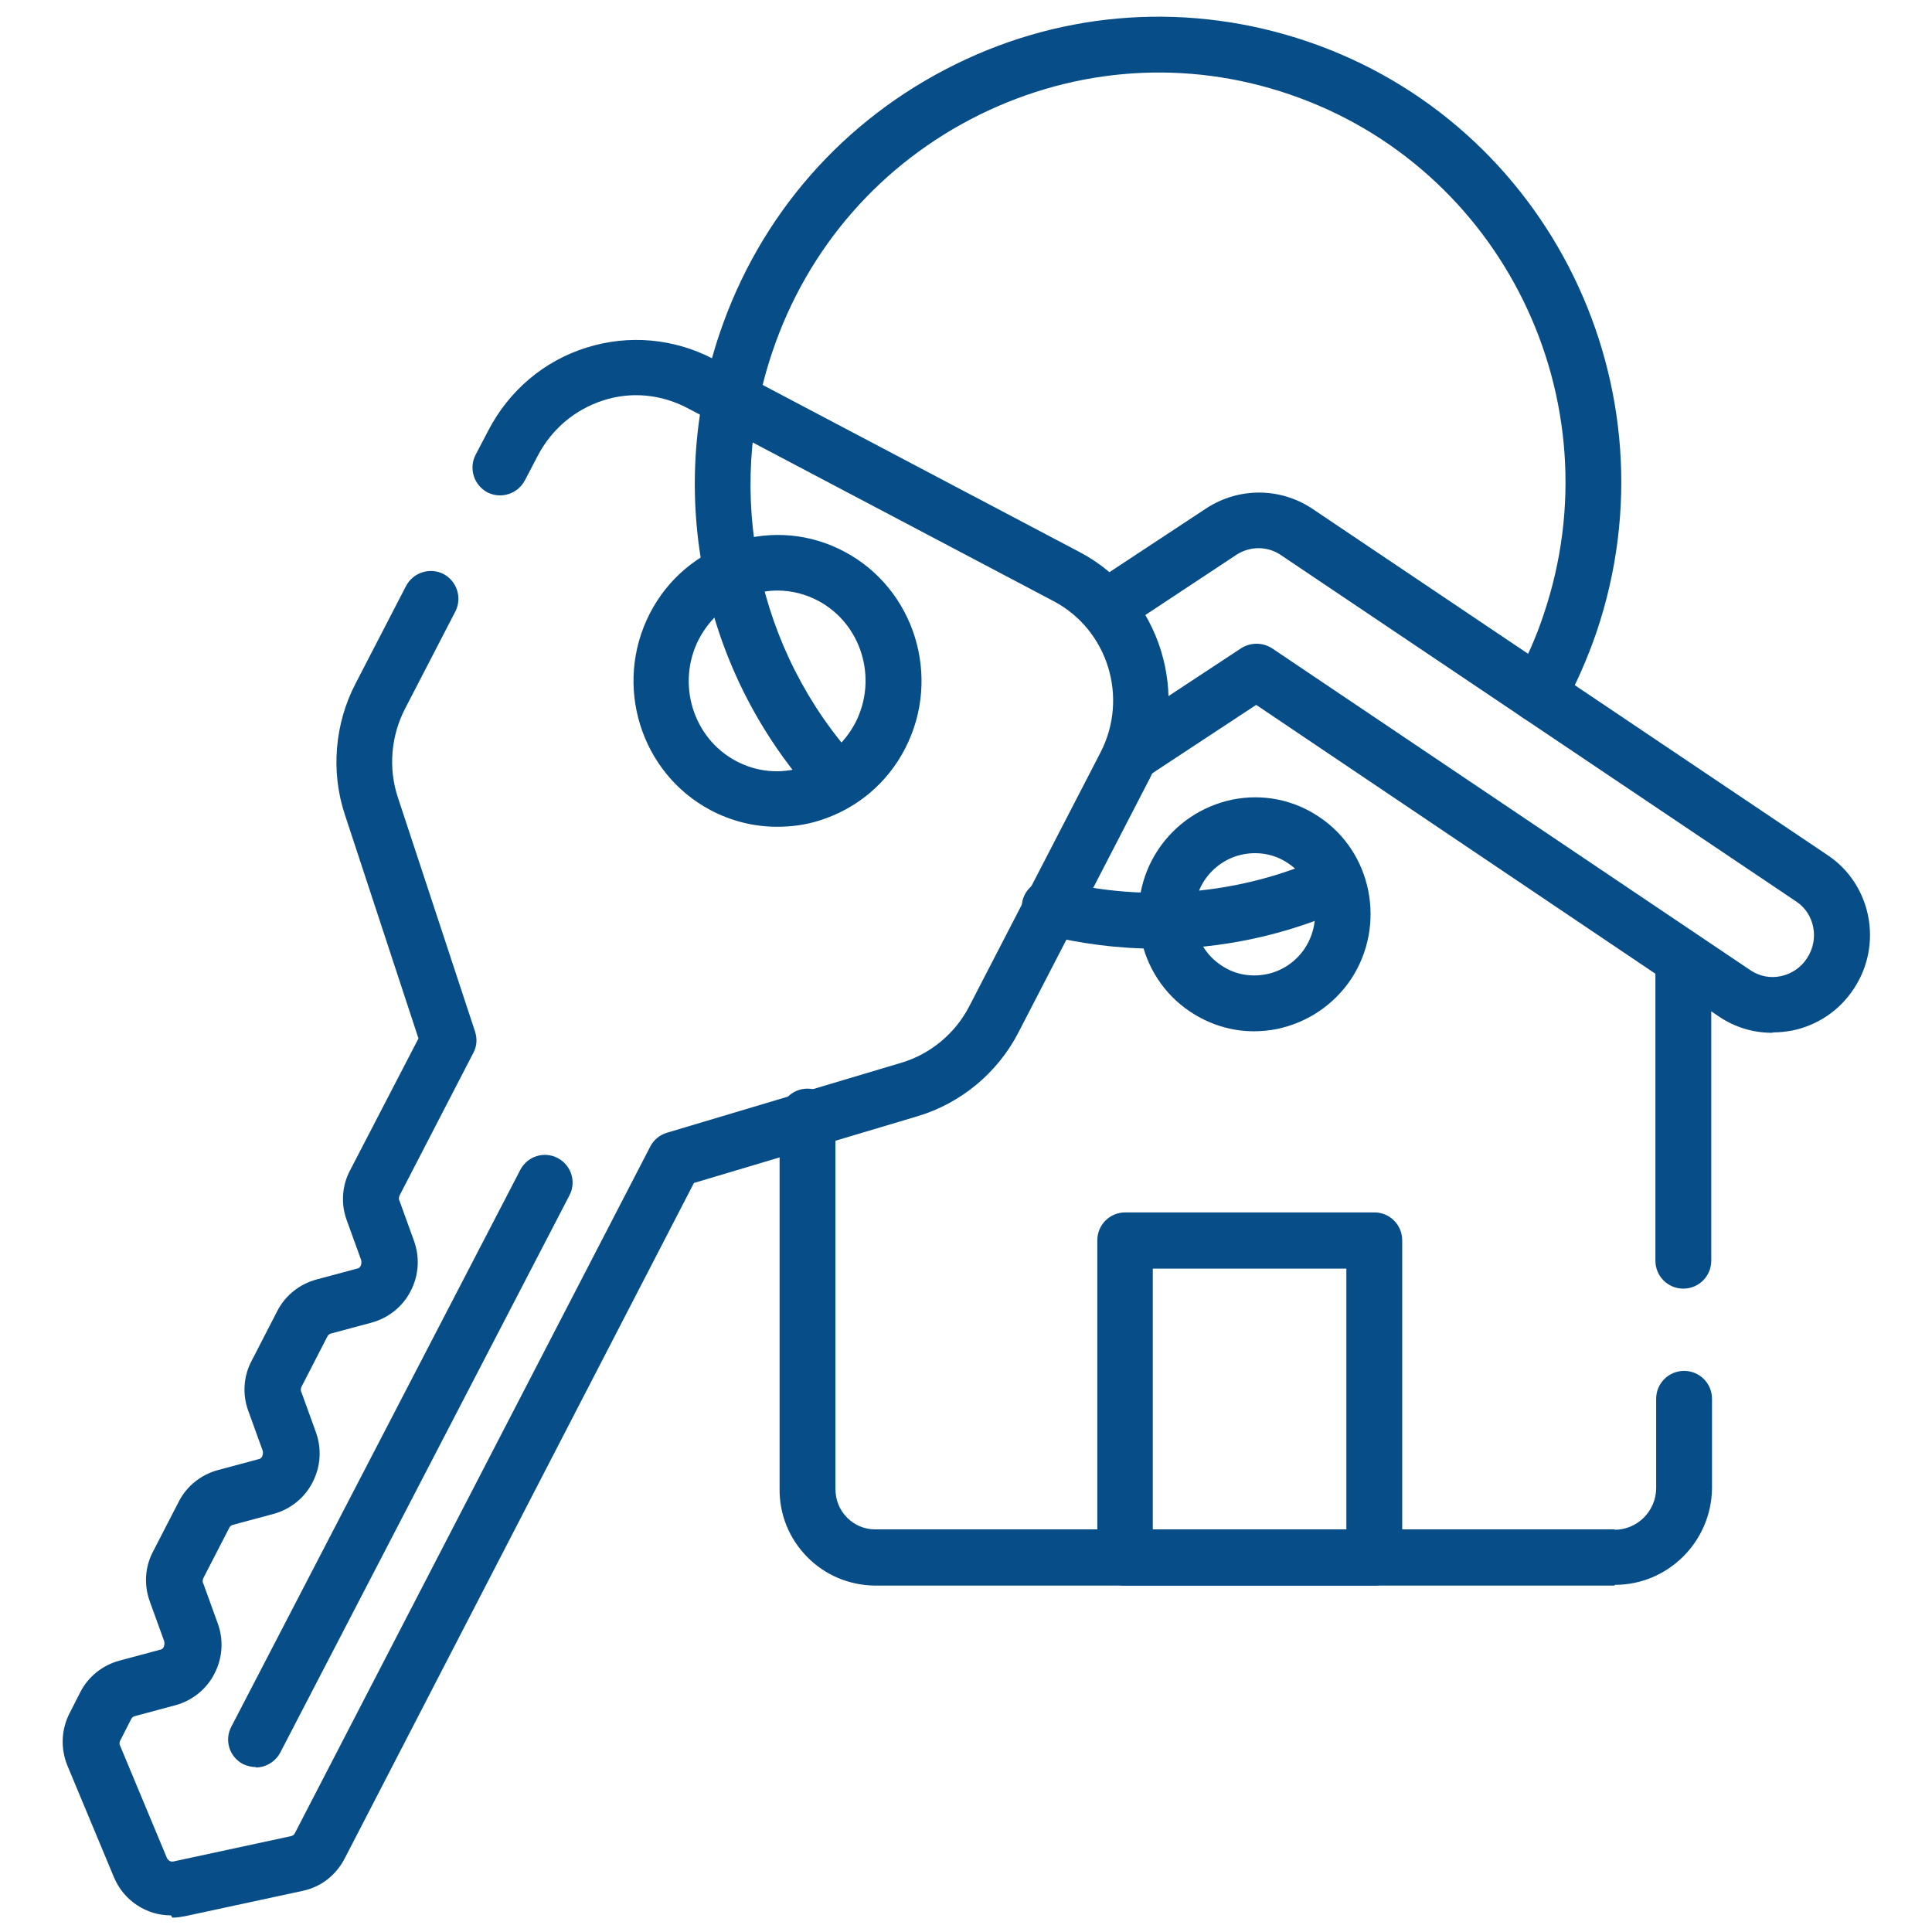
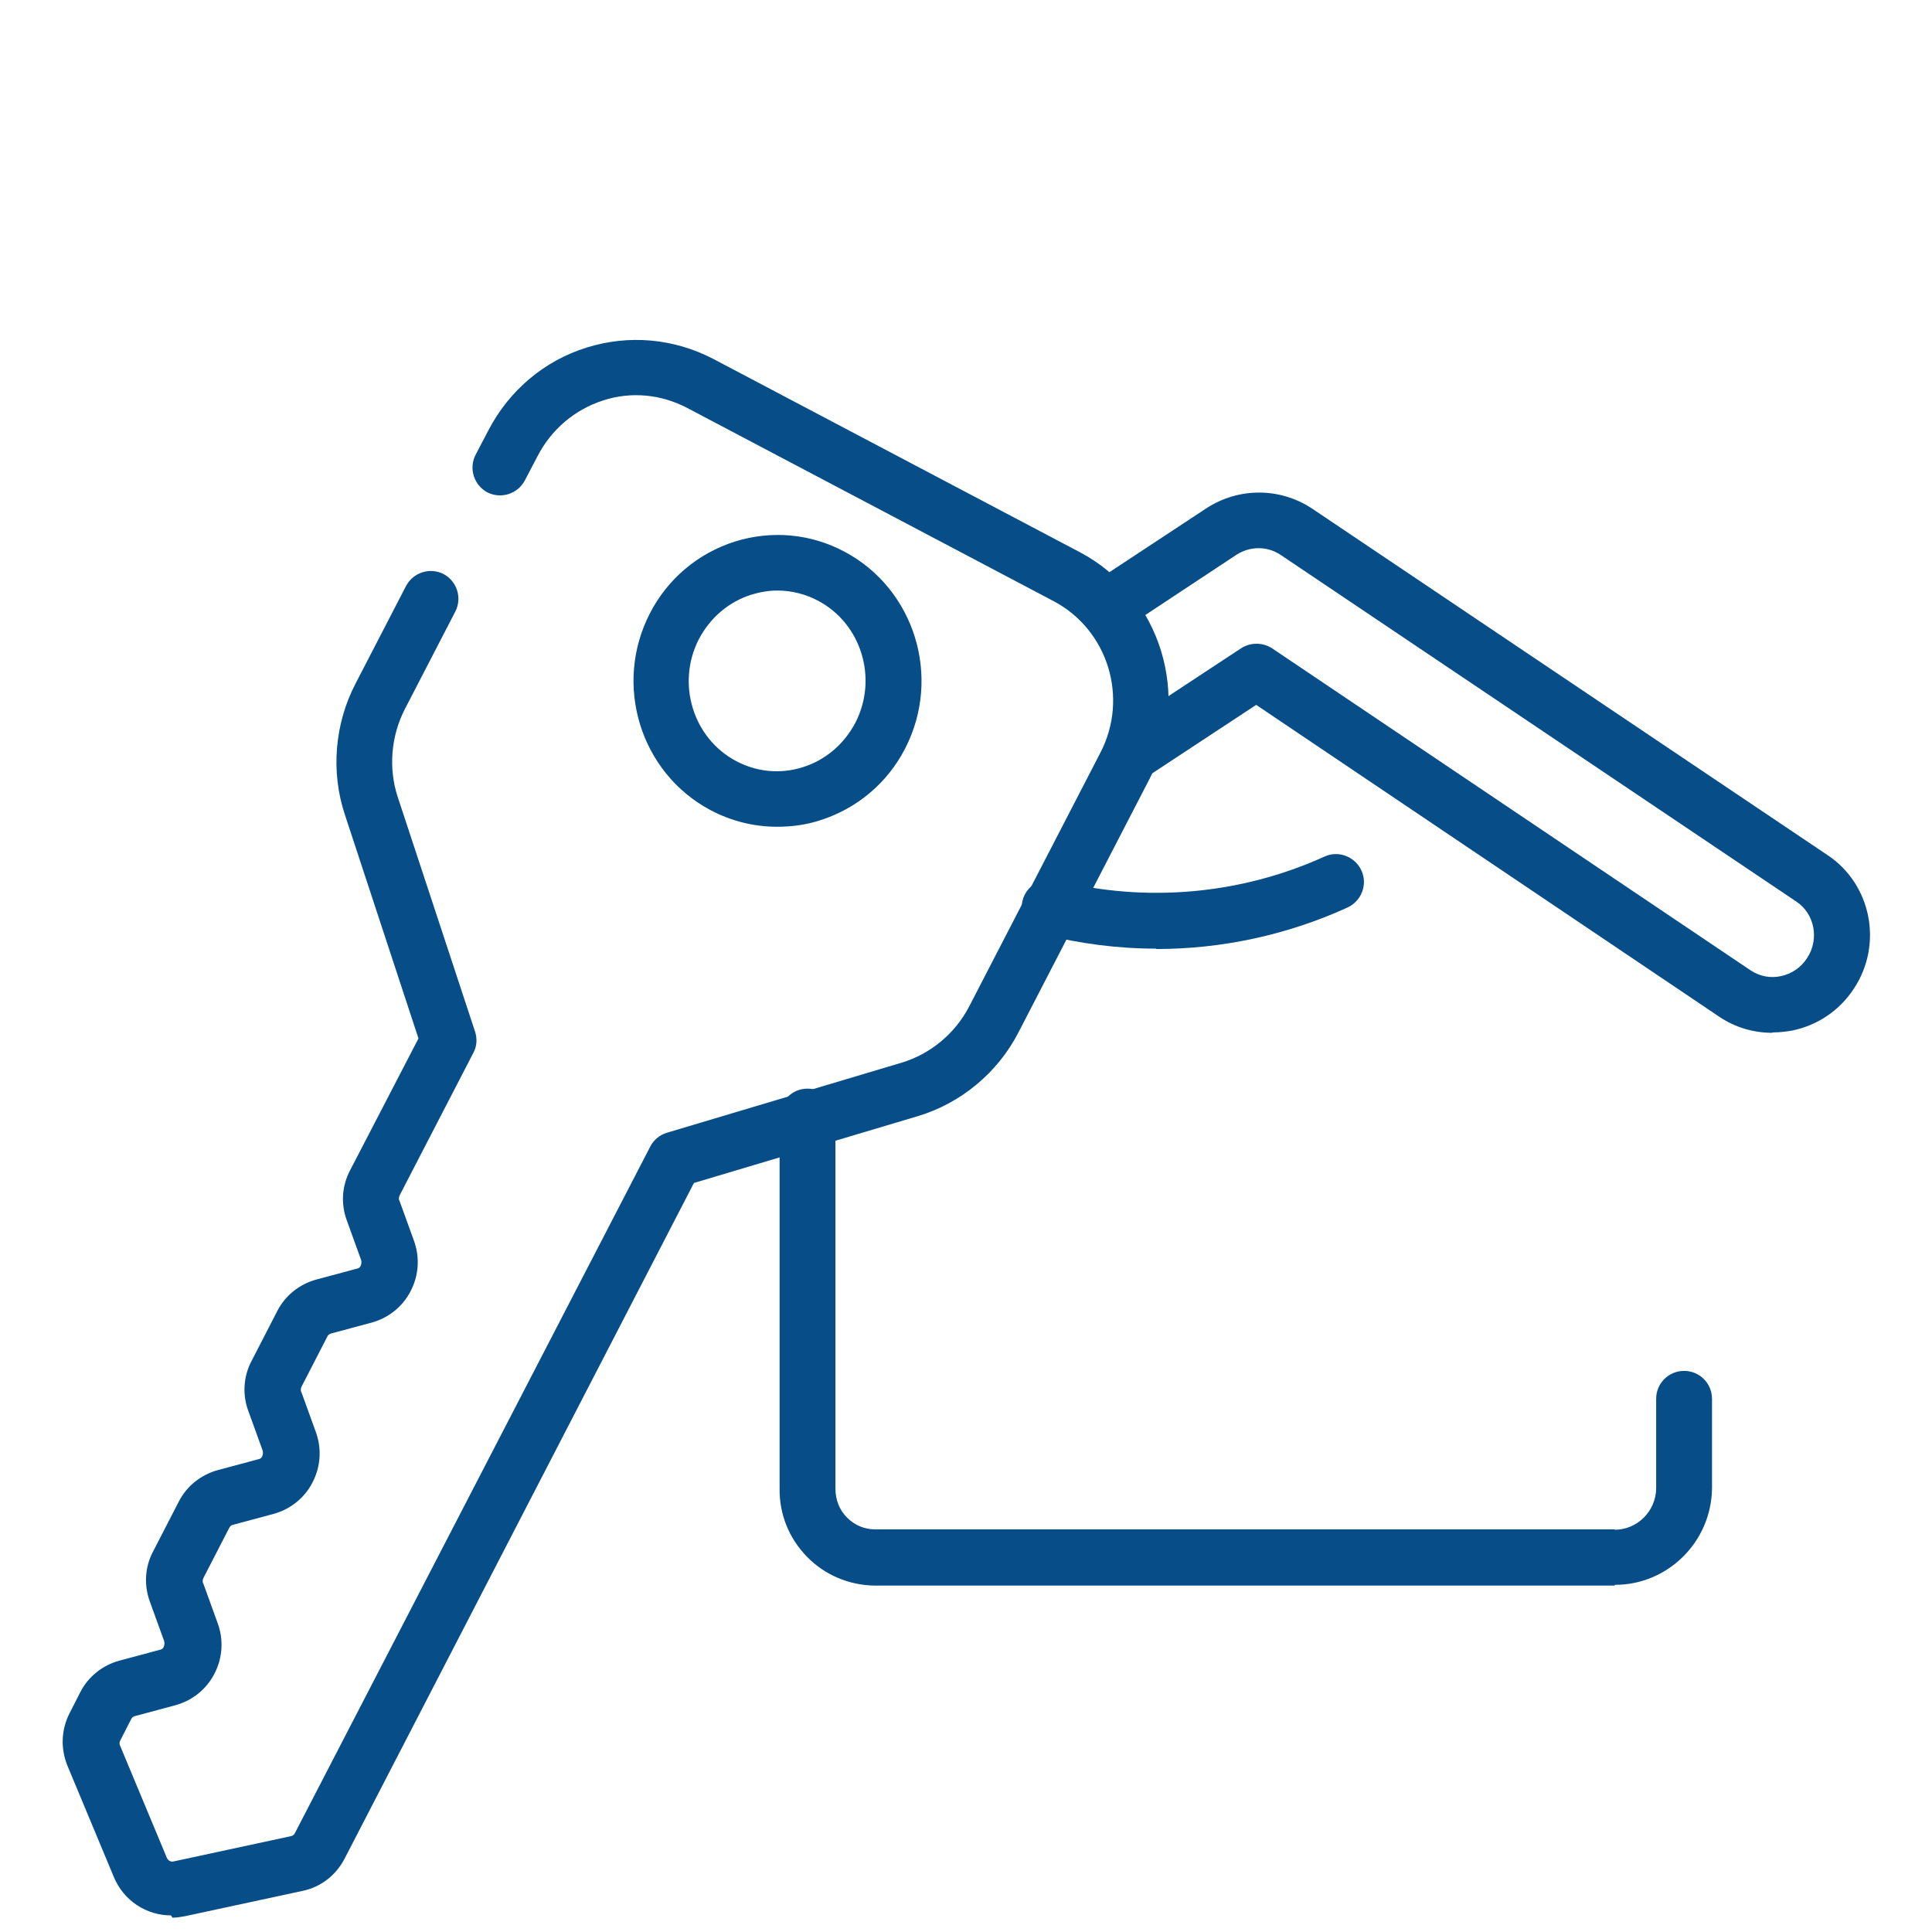
<svg xmlns="http://www.w3.org/2000/svg" id="Layer_1" viewBox="0 0 512 512">
  <defs>
    <style>.cls-1{fill:#074d88;}</style>
  </defs>
  <g id="g3391">
    <g id="g3397">
      <g id="path3399">
        <path class="cls-1" d="M427.8,420.2h-196c-6.8-.1-13.2-2.8-17.9-7.6-4.8-4.9-7.4-11.3-7.3-18.2v-98.5c0-4.1,3.3-7.4,7.4-7.4s7.4,3.3,7.4,7.4v98.6s0,0,0,0c0,2.9,1,5.6,3.1,7.7,2,2,4.6,3.1,7.4,3.1h196c0,.1,0,.1,0,.1,6,0,10.9-4.9,11-10.9v-23.8c0-4.1,3.3-7.4,7.4-7.4s7.4,3.3,7.4,7.4v23.8s0,0,0,0c-.2,14.1-11.7,25.5-25.7,25.5Z" />
      </g>
    </g>
    <g id="g3401">
      <g id="path3403">
-         <path class="cls-1" d="M446.1,341.5c-4.1,0-7.4-3.3-7.4-7.4v-78.7c0-4.1,3.3-7.4,7.4-7.4s7.4,3.3,7.4,7.4v78.7c0,4.1-3.3,7.4-7.4,7.4Z" />
-       </g>
+         </g>
    </g>
    <g id="g3405">
      <g id="path3407">
        <path class="cls-1" d="M469.6,273.7c-4.9,0-9.7-1.4-13.9-4.2l-122.8-82.7-28.7,18.9c-3.4,2.2-8,1.3-10.2-2.1-2.2-3.4-1.3-8,2.1-10.2l32.8-21.6c2.5-1.6,5.7-1.6,8.2,0l126.9,85.4c2.3,1.5,5.1,2.1,7.9,1.5,2.9-.6,5.4-2.3,7-4.8,3.3-5,2-11.8-2.9-15l-136.7-91.9c-3.5-2.3-8-2.3-11.6,0l-30.4,20.1c-3.4,2.2-8,1.3-10.2-2.1-2.2-3.4-1.3-8,2.1-10.2l30.5-20.1c8.6-5.6,19.5-5.5,27.9,0l136.7,91.9c11.6,7.7,14.8,23.6,7,35.4-3.8,5.8-9.6,9.7-16.3,11.1-1.7.3-3.4.5-5.1.5Z" />
      </g>
    </g>
    <g id="g3409">
      <g id="path3411">
-         <path class="cls-1" d="M332.3,273.3c-6,0-11.8-1.8-16.9-5.2-14.1-9.4-17.9-28.7-8.5-42.9,4.6-6.9,11.6-11.6,19.7-13.3,8-1.6,16.2,0,23,4.6,14.1,9.4,17.8,28.7,8.5,42.9h0c-4.6,6.9-11.6,11.6-19.7,13.3-2,.4-4.1.6-6.1.6ZM332.6,226.1c-1,0-2.1.1-3.1.3-4.2.8-7.9,3.3-10.3,6.9-4.9,7.5-3,17.6,4.4,22.5,3.5,2.4,7.7,3.2,11.9,2.4,4.2-.8,7.9-3.3,10.3-6.9h0c4.9-7.5,3-17.6-4.4-22.5-2.6-1.8-5.7-2.7-8.7-2.7Z" />
-       </g>
+         </g>
    </g>
    <g id="g3413">
      <g id="path3415">
        <path class="cls-1" d="M306.4,251.4c-10.1,0-20.2-1.3-30.1-3.8-3.9-1-6.3-5-5.3-9,1-3.9,5-6.3,9-5.3,23.5,6,48.8,3.8,71-6.3,3.7-1.7,8.1,0,9.8,3.7,1.7,3.7,0,8.1-3.7,9.8-16,7.3-33.3,11-50.7,11Z" />
      </g>
    </g>
    <g id="g3417">
      <g id="path3419">
        <path class="cls-1" d="M45.3,507.6c-6.5,0-12.5-3.9-15.1-10.1l-12.3-29.5c-1.9-4.6-1.7-9.7.6-14.1l2.8-5.5c2.1-4.1,5.9-7.1,10.3-8.3l10.8-2.9c.6-.1.9-.5,1-.8.1-.3.3-.8.1-1.5l-3.8-10.5c-1.6-4.4-1.3-9.2.9-13.3l6.8-13.2c2.1-4.1,5.9-7.1,10.3-8.3l10.8-2.9c.6-.1.9-.5,1-.8.1-.3.3-.8.1-1.5l-3.8-10.5c-1.6-4.3-1.3-9.2.9-13.3l6.8-13.2c2.1-4.1,5.9-7.1,10.3-8.3l10.8-2.9c.6-.1.9-.5,1-.8.1-.3.3-.8.1-1.5l-3.8-10.5c-1.6-4.3-1.3-9.2.9-13.3l18.1-34.9-19.5-59.3c-3.8-11.4-2.7-24.1,2.8-34.7l13.4-25.9c1.9-3.6,6.3-5,9.9-3.2,3.6,1.9,5,6.3,3.2,9.9l-13.4,25.9c-3.7,7.2-4.4,15.7-1.9,23.3l20.5,62.2c.6,1.9.5,3.9-.5,5.7l-19.5,37.7c-.2.5-.3,1,0,1.5l3.8,10.5c1.6,4.4,1.3,9.2-.9,13.4-2.1,4.1-5.9,7.1-10.3,8.3l-10.8,2.9c-.4.1-.8.4-1,.9l-6.8,13.2c-.2.5-.3,1,0,1.5l3.8,10.5c1.6,4.4,1.3,9.2-.9,13.4-2.1,4.1-5.9,7.1-10.3,8.3l-10.8,2.9c-.4.1-.8.4-1,.9l-6.8,13.2c-.2.5-.3,1,0,1.5l3.8,10.5c1.6,4.4,1.3,9.2-.9,13.4-2.1,4.1-5.9,7.1-10.3,8.3l-10.8,2.9c-.4.1-.8.4-1,.9l-2.8,5.5c-.3.5-.3,1.1,0,1.6l12.3,29.5c.3.7,1,1.2,1.8,1l31.1-6.7c.5-.1.9-.4,1.1-.9l94.1-181.8c.9-1.8,2.5-3.1,4.4-3.7l62.3-18.6c7.6-2.3,14.1-7.7,17.8-14.8l34.8-67.3c7.6-14.6,2-32.6-12.4-40.2l-97.1-51.2c-6.9-3.6-14.8-4.4-22.2-2-7.5,2.4-13.7,7.6-17.4,14.7l-3.4,6.5c-1.9,3.6-6.3,5-9.9,3.2-3.6-1.9-5-6.3-3.2-9.9l3.4-6.5c5.5-10.6,14.8-18.5,26.1-22,11.2-3.5,23.1-2.4,33.5,3l97.1,51.2c21.5,11.3,29.8,38.3,18.6,60l-34.8,67.3c-5.5,10.7-15.3,18.8-26.7,22.2l-59.3,17.7-92.6,179.1c-2.3,4.4-6.3,7.5-11.1,8.5l-31.1,6.7c-1.1.2-2.3.4-3.4.4ZM205.9,219.1c-6.1,0-12.1-1.5-17.6-4.4-18.6-9.9-25.8-33.2-16.1-52.1,4.7-9.2,12.8-16,22.6-19.1,9.7-3,20-2.1,29,2.7,18.6,9.9,25.8,33.2,16.1,52.1h0c-4.7,9.2-12.8,16-22.6,19.1-3.7,1.2-7.5,1.7-11.3,1.7ZM206,156.5c-2.3,0-4.6.4-6.9,1.1-6,1.9-10.9,6.1-13.9,11.8-6,11.7-1.6,26.2,9.9,32.3,5.5,2.9,11.7,3.5,17.7,1.6,6-1.9,10.9-6.1,13.9-11.8,6-11.7,1.6-26.2-9.9-32.3-3.4-1.8-7.1-2.7-10.8-2.7ZM233.3,194.9h0,0Z" />
      </g>
    </g>
    <g id="g3421">
      <g id="path3423">
-         <path class="cls-1" d="M67.8,468.3c-1.1,0-2.3-.3-3.4-.8-3.6-1.9-5-6.3-3.1-9.9l76.6-147.6c1.9-3.6,6.3-5,9.9-3.1,3.6,1.9,5,6.3,3.1,9.9l-76.6,147.6c-1.3,2.5-3.9,4-6.5,4Z" />
-       </g>
+         </g>
    </g>
    <g id="g3425">
      <g id="path3427">
-         <path class="cls-1" d="M221.9,214.1c-2,0-4-.8-5.4-2.4-30.4-33.3-40.3-80.5-25.8-123.3,10.6-31.4,32.8-56.7,62.4-71.3,29.3-14.5,62.5-16.6,93.4-6.1,64.1,21.8,98.4,92,76.6,156.5-2.4,7-5.4,13.8-8.9,20.2-2,3.6-6.4,4.9-10,2.9-3.6-2-4.9-6.4-2.9-10,3.1-5.7,5.8-11.7,7.8-17.8,19.2-56.8-11-118.6-67.4-137.8-27.2-9.3-56.3-7.3-82.1,5.4-26.1,12.9-45.6,35.2-54.9,62.8-12.8,37.7-4.1,79.4,22.7,108.7,2.7,3,2.5,7.7-.5,10.4-1.4,1.3-3.2,1.9-5,1.9Z" />
-       </g>
+         </g>
    </g>
    <g id="path3429">
-       <path class="cls-1" d="M364.2,420.2h-66c-4.1,0-7.4-3.3-7.4-7.4v-84.1c0-4.1,3.3-7.4,7.4-7.4h66c4.1,0,7.4,3.3,7.4,7.4v84.1c0,4.1-3.3,7.4-7.4,7.4ZM305.5,405.5h51.3v-69.3h-51.3v69.3Z" />
-     </g>
+       </g>
  </g>
</svg>